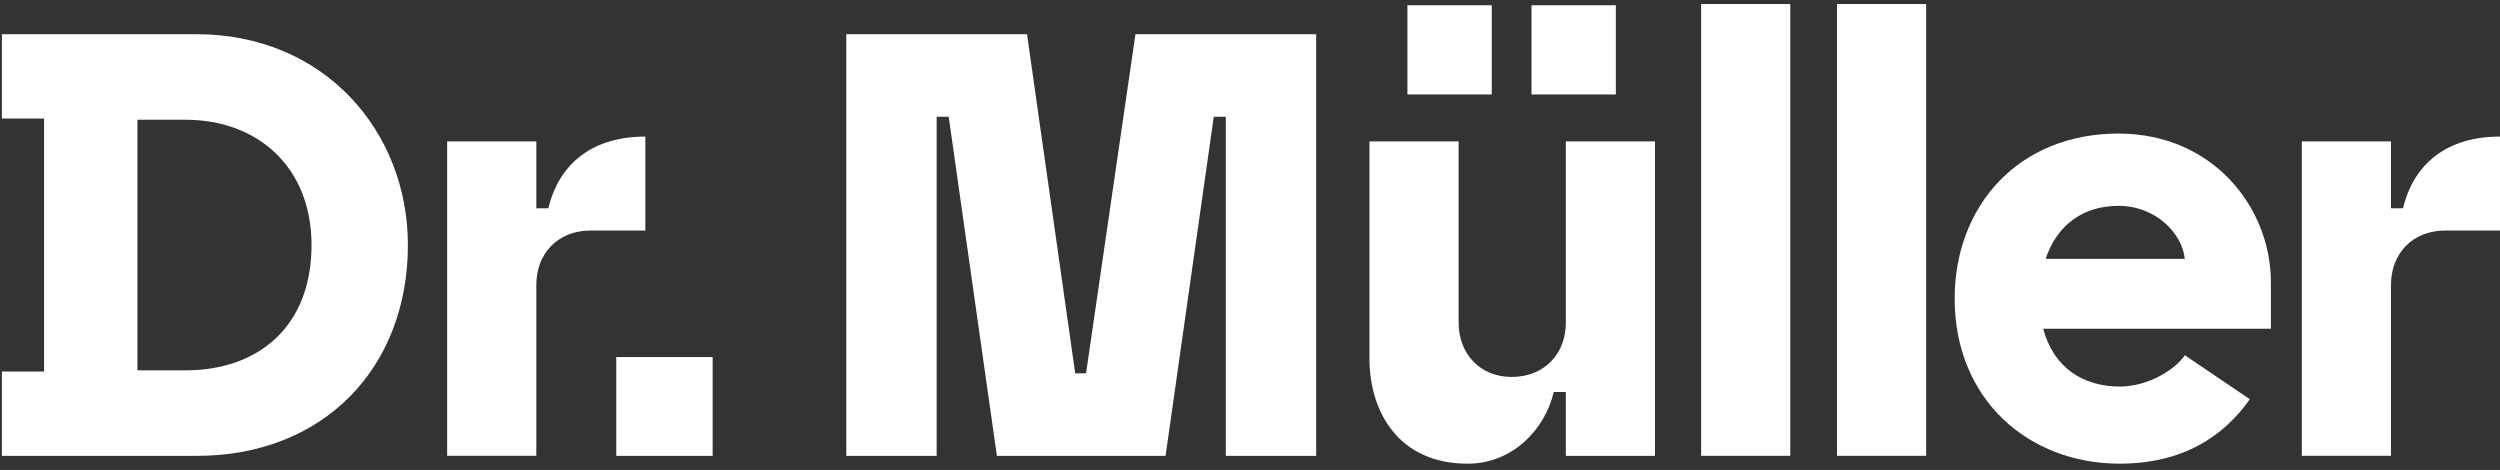
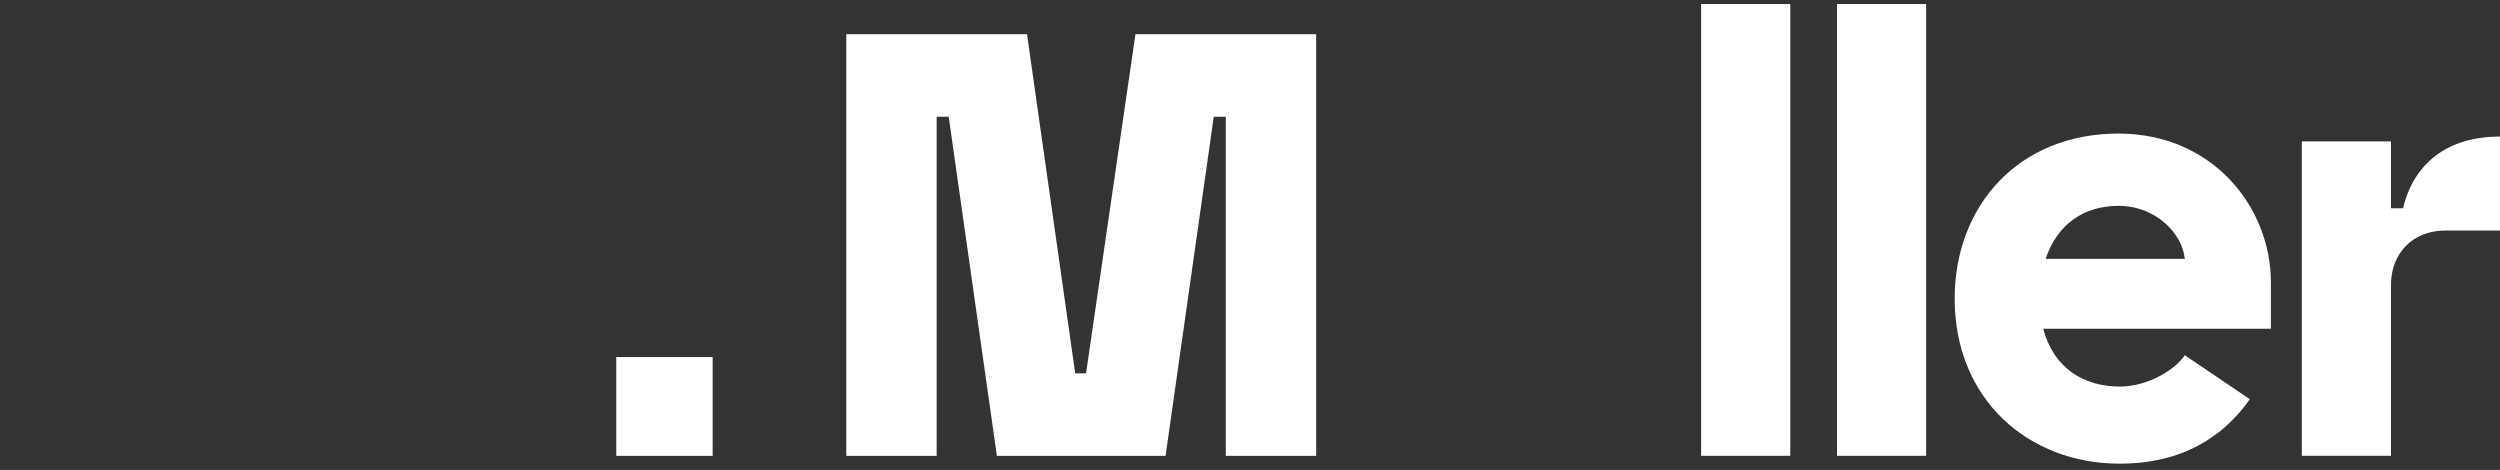
<svg xmlns="http://www.w3.org/2000/svg" width="133px" height="25px" viewBox="0 0 133 25" version="1.1">
  <rect x="0" y="0" width="133" height="25" fill="#333333" stroke="none" />
  <title>Group</title>
  <g id="Page-1" stroke="none" stroke-width="1" fill="none" fill-rule="evenodd">
    <g id="Group" transform="translate(0.102, 0.215)" fill="#FFFFFF" fill-rule="nonzero">
-       <path d="M1.42108547e-14,19.551 L2.243,19.551 L2.243,6.092 L1.42108547e-14,6.092 L1.42108547e-14,1.605 L10.35,1.605 C17.144,1.605 21.598,6.765 21.598,12.822 C21.598,19.327 17.144,24.038 10.35,24.038 L1.42108547e-14,24.038 L1.42108547e-14,19.551 L1.42108547e-14,19.551 Z M9.774,19.487 C13.587,19.487 16.471,17.212 16.471,12.822 C16.471,8.656 13.587,6.156 9.774,6.156 L7.21,6.156 L7.21,19.488 L9.774,19.488 L9.774,19.487 Z" id="Shape" />
-       <path d="M23.687,7.307 L28.43,7.307 L28.43,10.864 L29.071,10.864 C29.648,8.461 31.442,7.051 34.23,7.051 L34.23,12.05 L31.314,12.05 C29.551,12.05 28.43,13.3 28.43,14.934 L28.43,24.035 L23.687,24.035 L23.687,7.307 L23.687,7.307 Z" id="Path" />
      <polygon id="Path" points="32.683 18.781 37.811 18.781 37.811 24.037 32.683 24.037" />
      <polygon id="Path" points="50.369 5.996 49.728 5.996 49.728 24.038 44.921 24.038 44.921 1.605 54.535 1.605 57.099 19.647 57.676 19.647 60.304 1.605 69.918 1.605 69.918 24.038 65.111 24.038 65.111 5.996 64.47 5.996 61.906 24.038 52.933 24.038" />
-       <path d="M72.754,18.845 L72.754,7.309 L77.496,7.309 L77.496,16.955 C77.496,18.589 78.618,19.838 80.316,19.838 C82.079,19.838 83.2,18.589 83.2,16.955 L83.2,7.309 L87.943,7.309 L87.943,24.037 L83.2,24.037 L83.2,20.64 L82.559,20.64 C82.079,22.659 80.348,24.453 77.977,24.453 C74.356,24.453 72.753,21.761 72.753,18.845 L72.754,18.845 Z M74.773,0.066 L79.259,0.066 L79.259,4.809 L74.773,4.809 L74.773,0.066 Z M81.374,0.066 L85.861,0.066 L85.861,4.809 L81.374,4.809 L81.374,0.066 Z" id="Shape" />
      <polygon id="Path" points="90.398 -1.77635684e-15 95.141 -1.77635684e-15 95.141 24.034 90.398 24.034" />
      <polygon id="Path" points="97.627 -1.77635684e-15 102.369 -1.77635684e-15 102.369 24.034 97.627 24.034" />
      <path d="M103.886,15.671 C103.886,10.768 107.251,6.891 112.602,6.891 C117.602,6.891 120.71,10.8 120.71,14.806 L120.71,17.274 L108.597,17.274 C109.142,19.357 110.744,20.35 112.667,20.35 C114.205,20.35 115.647,19.421 116.128,18.683 L119.589,21.023 C118.146,23.074 115.935,24.452 112.667,24.452 C107.796,24.452 103.886,21.023 103.886,15.671 Z M116.128,13.556 C116,12.21 114.59,10.736 112.603,10.736 C110.744,10.736 109.334,11.729 108.725,13.556 L116.128,13.556 Z" id="Shape" />
      <path d="M122.355,7.307 L127.098,7.307 L127.098,10.864 L127.739,10.864 C128.316,8.461 130.11,7.051 132.898,7.051 L132.898,12.05 L129.982,12.05 C128.219,12.05 127.098,13.3 127.098,14.934 L127.098,24.035 L122.355,24.035 L122.355,7.307 L122.355,7.307 Z" id="Path" />
    </g>
  </g>
</svg>